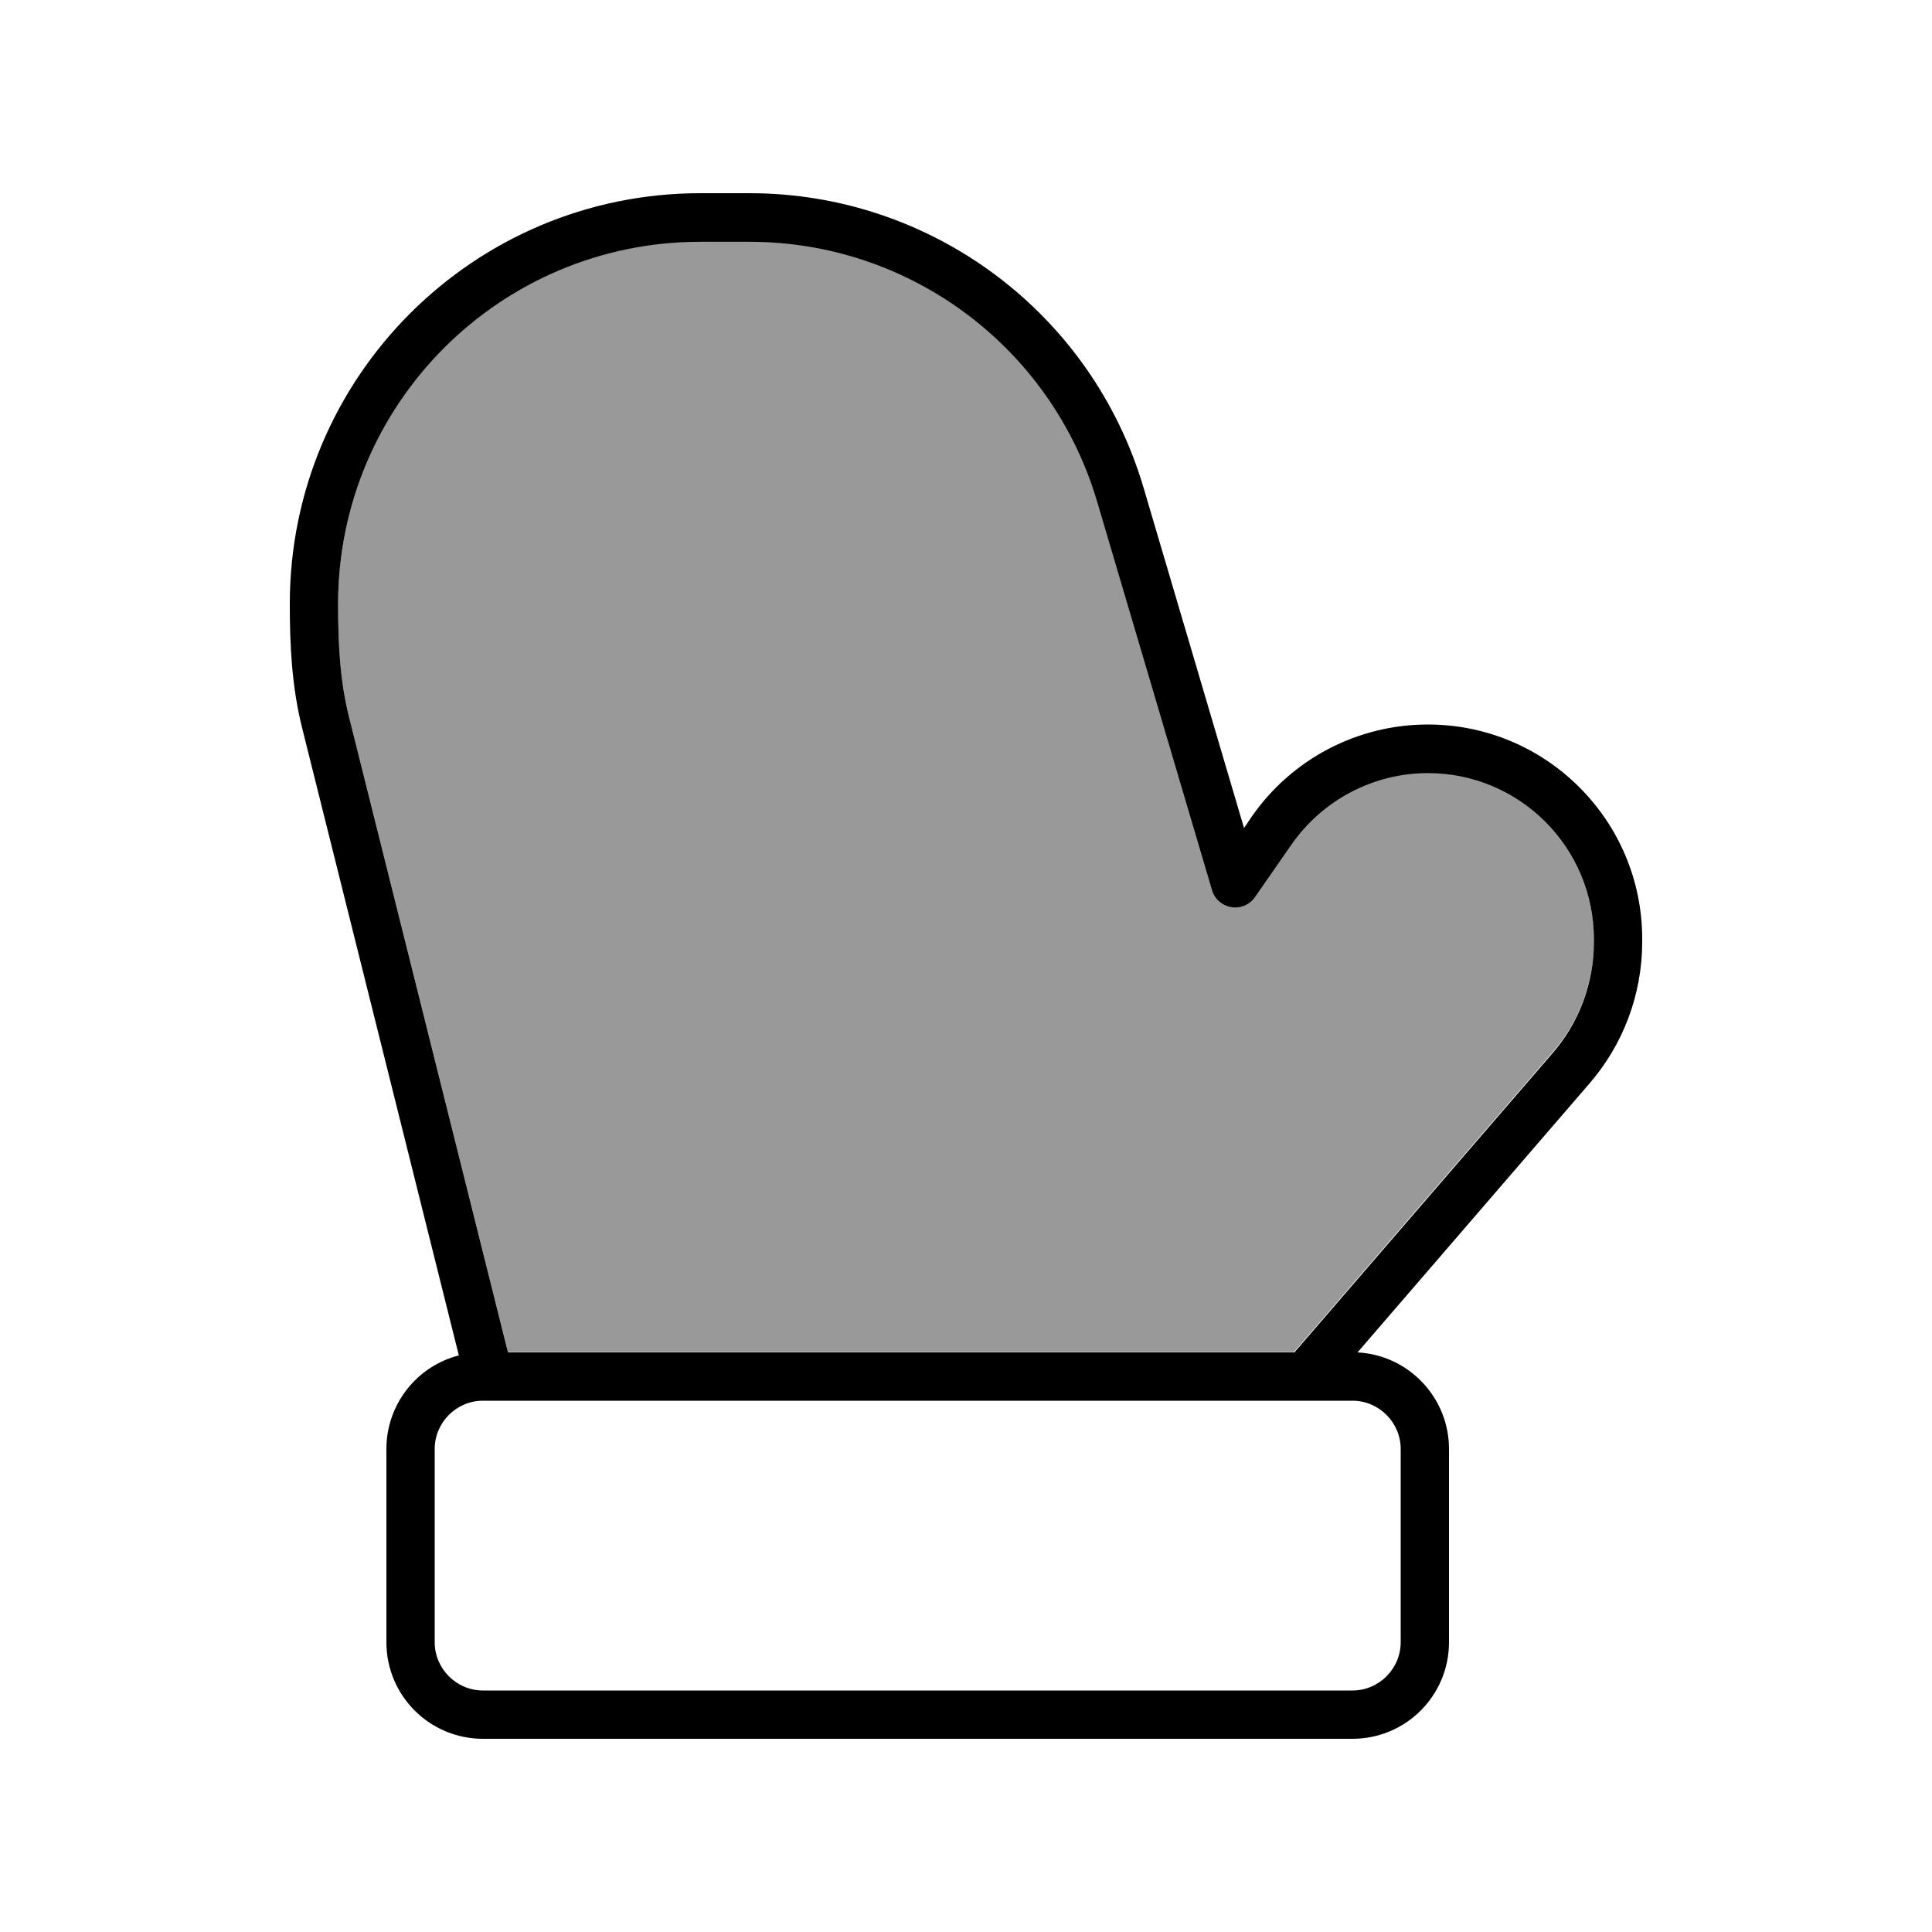
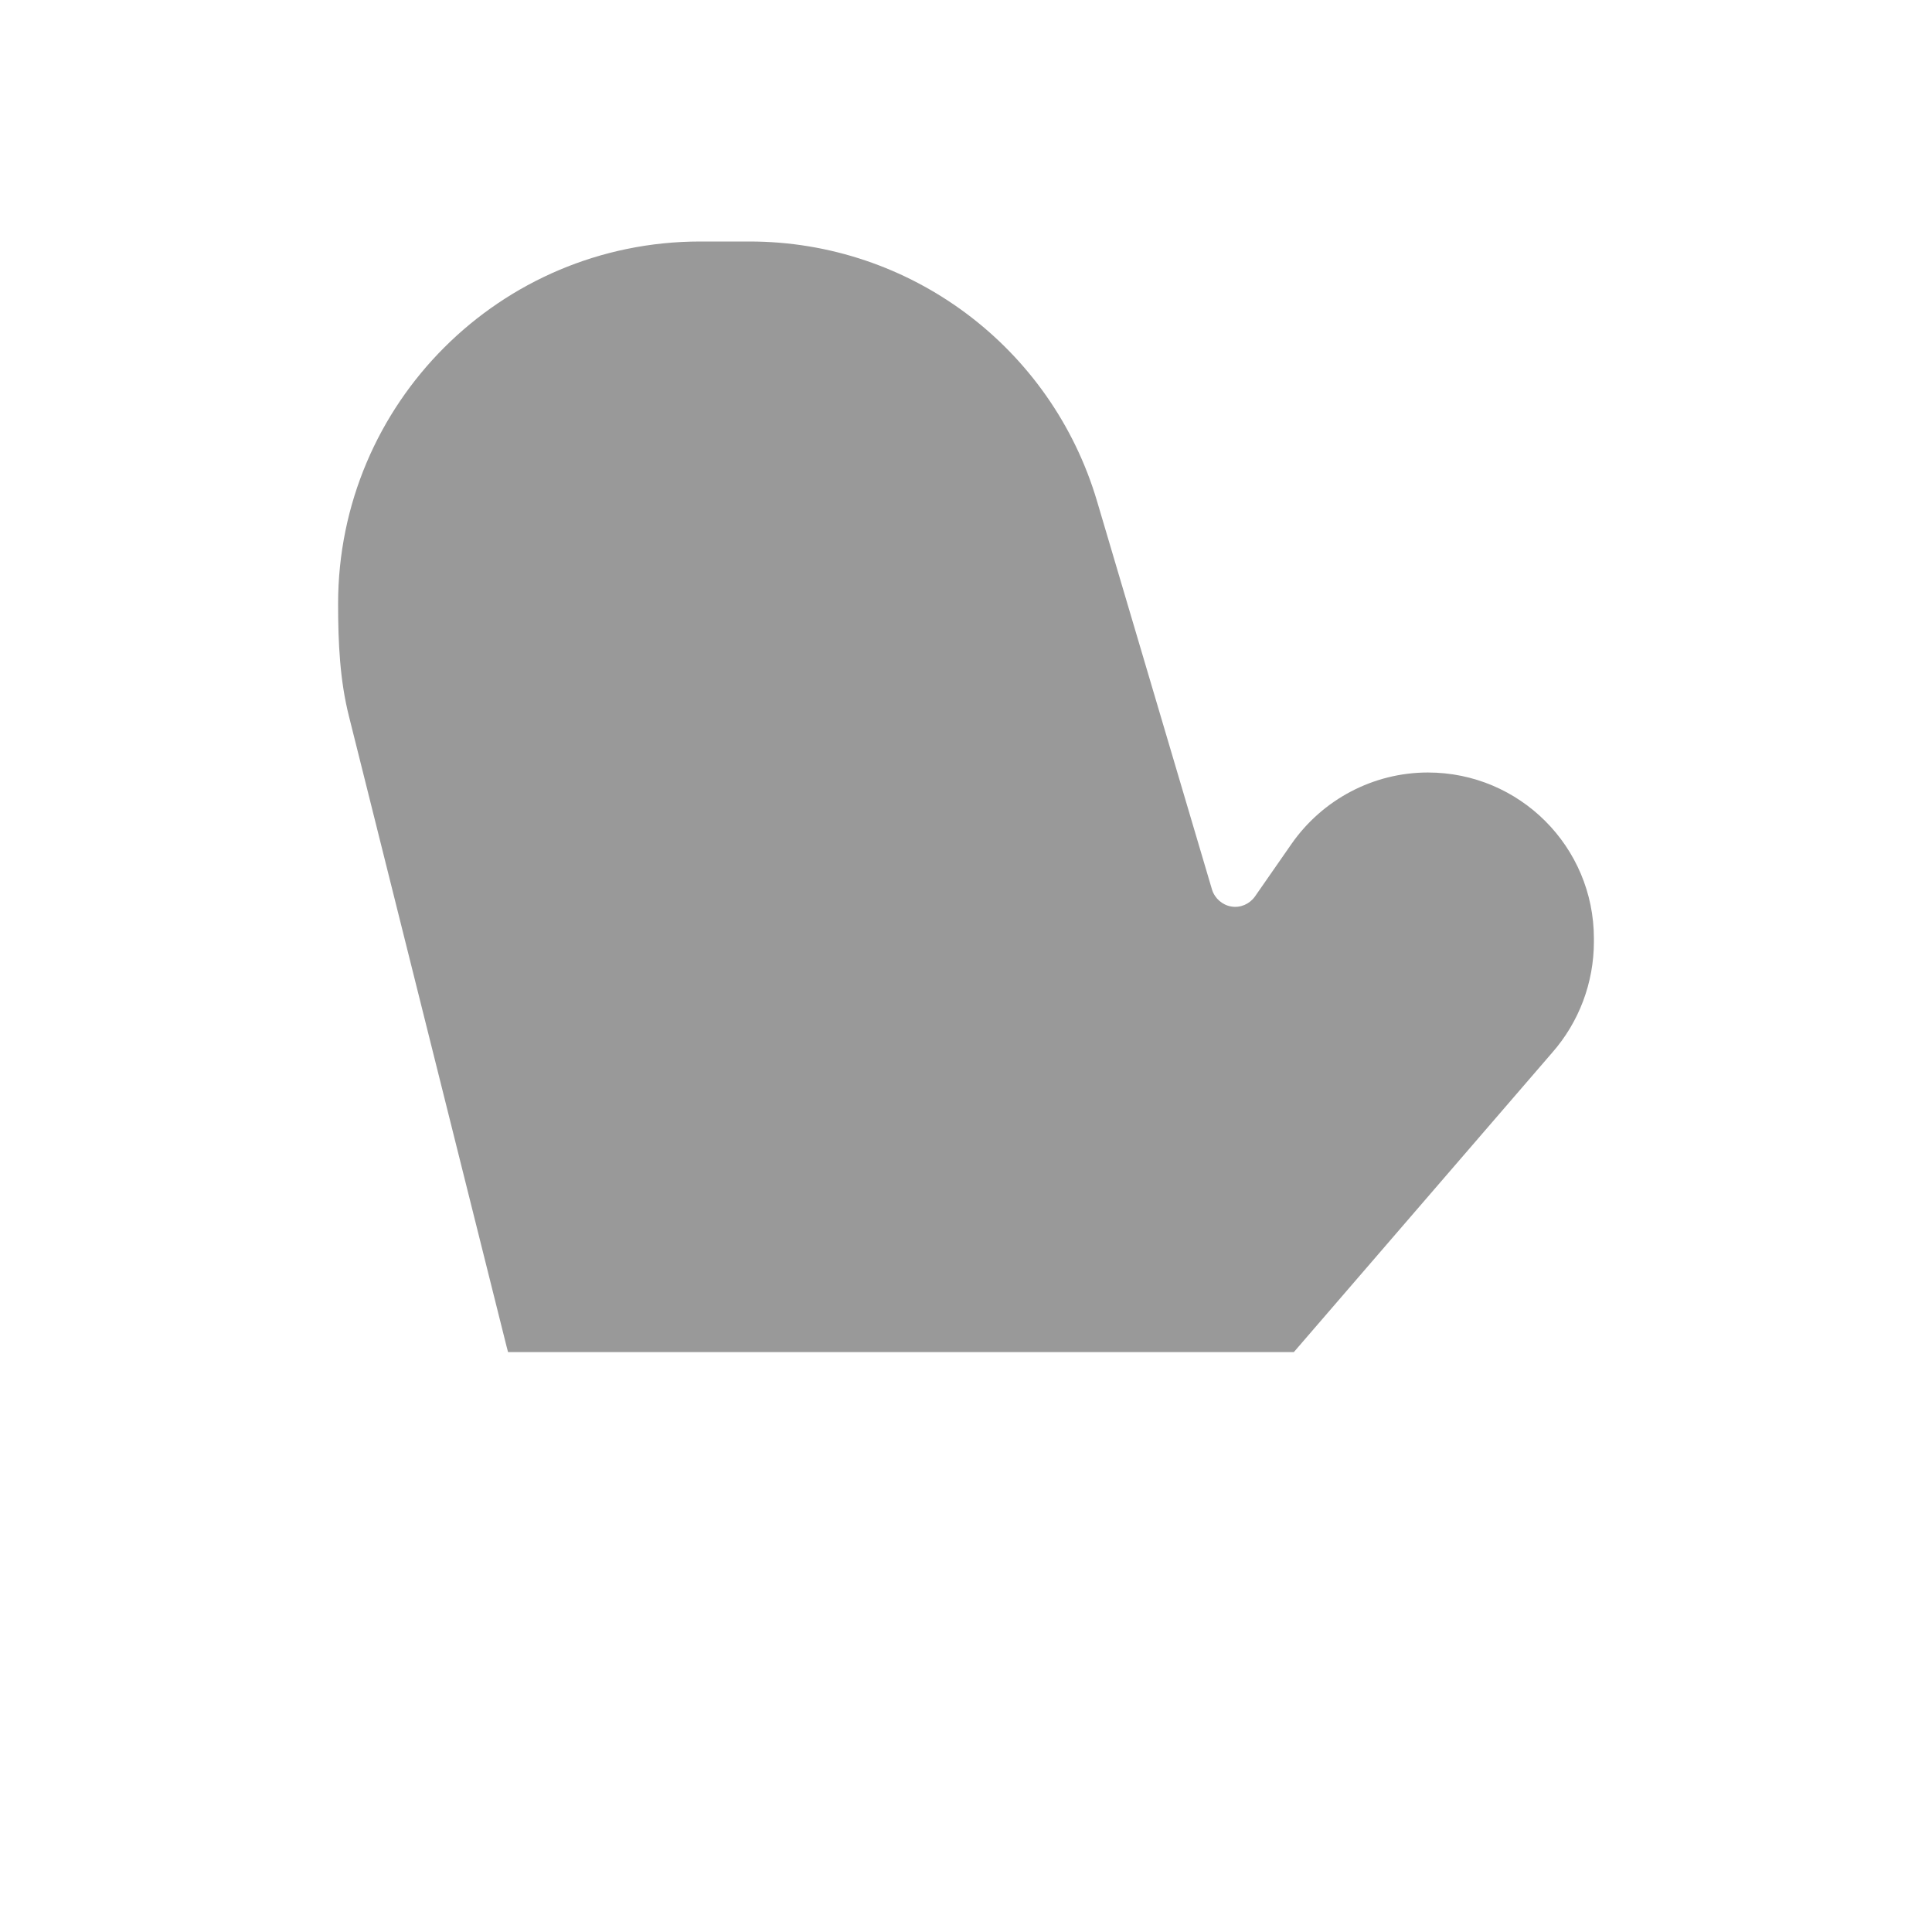
<svg xmlns="http://www.w3.org/2000/svg" viewBox="0 0 640 640">
  <path opacity=".4" fill="currentColor" d="M112 200C112 213.1 112.6 225.4 115.6 237.3L167.8 446L168.3 447.9L428.6 447.9L514.1 348.8C523.1 338.6 528 325.5 528 311.9L528 310.9C528 280.5 503.4 255.9 473 255.9C455 255.9 438.1 264.8 427.8 279.6L415.7 297C413.9 299.5 410.9 300.8 407.9 300.3C404.9 299.8 402.4 297.6 401.5 294.7L363.4 166C348.3 115 301.5 80 248.3 80L232 80C165.7 80 112 133.7 112 200z" />
-   <path fill="currentColor" d="M232 64C156.9 64 96 124.9 96 200C96 213.4 96.6 227.3 100.1 241.2L152 449C138.2 452.5 128 465.1 128 480L128 544C128 561.7 142.3 576 160 576L448 576C465.7 576 480 561.7 480 544L480 480C480 462.9 466.6 448.9 449.7 448L526.2 359.3L526.2 359.3C537.7 346.2 544 329.4 544 312L544 311C544 271.8 512.2 240 473 240C449.7 240 427.9 251.4 414.6 270.6L412.1 274.3L378.8 161.5C361.7 103.7 308.6 64 248.3 64L232 64zM428.6 448L168.3 448L167.8 446.1L115.6 237.4C112.6 225.4 112 213.2 112 200.1C112 133.8 165.7 80.1 232 80.1L248.3 80.1C301.5 80.1 348.3 115.1 363.4 166.1L401.5 294.9C402.4 297.9 404.9 300 407.9 300.5C410.9 301 414 299.7 415.7 297.2L427.8 279.8C438.1 265 455 256.1 473 256.1C503.4 256.1 528 280.7 528 311.1L528 312.1C528 325.7 523.1 338.8 514.2 349L514.2 349L428.7 448.1zM160 464L448 464C456.8 464 464 471.2 464 480L464 544C464 552.8 456.8 560 448 560L160 560C151.2 560 144 552.8 144 544L144 480C144 471.2 151.2 464 160 464z" />
</svg>